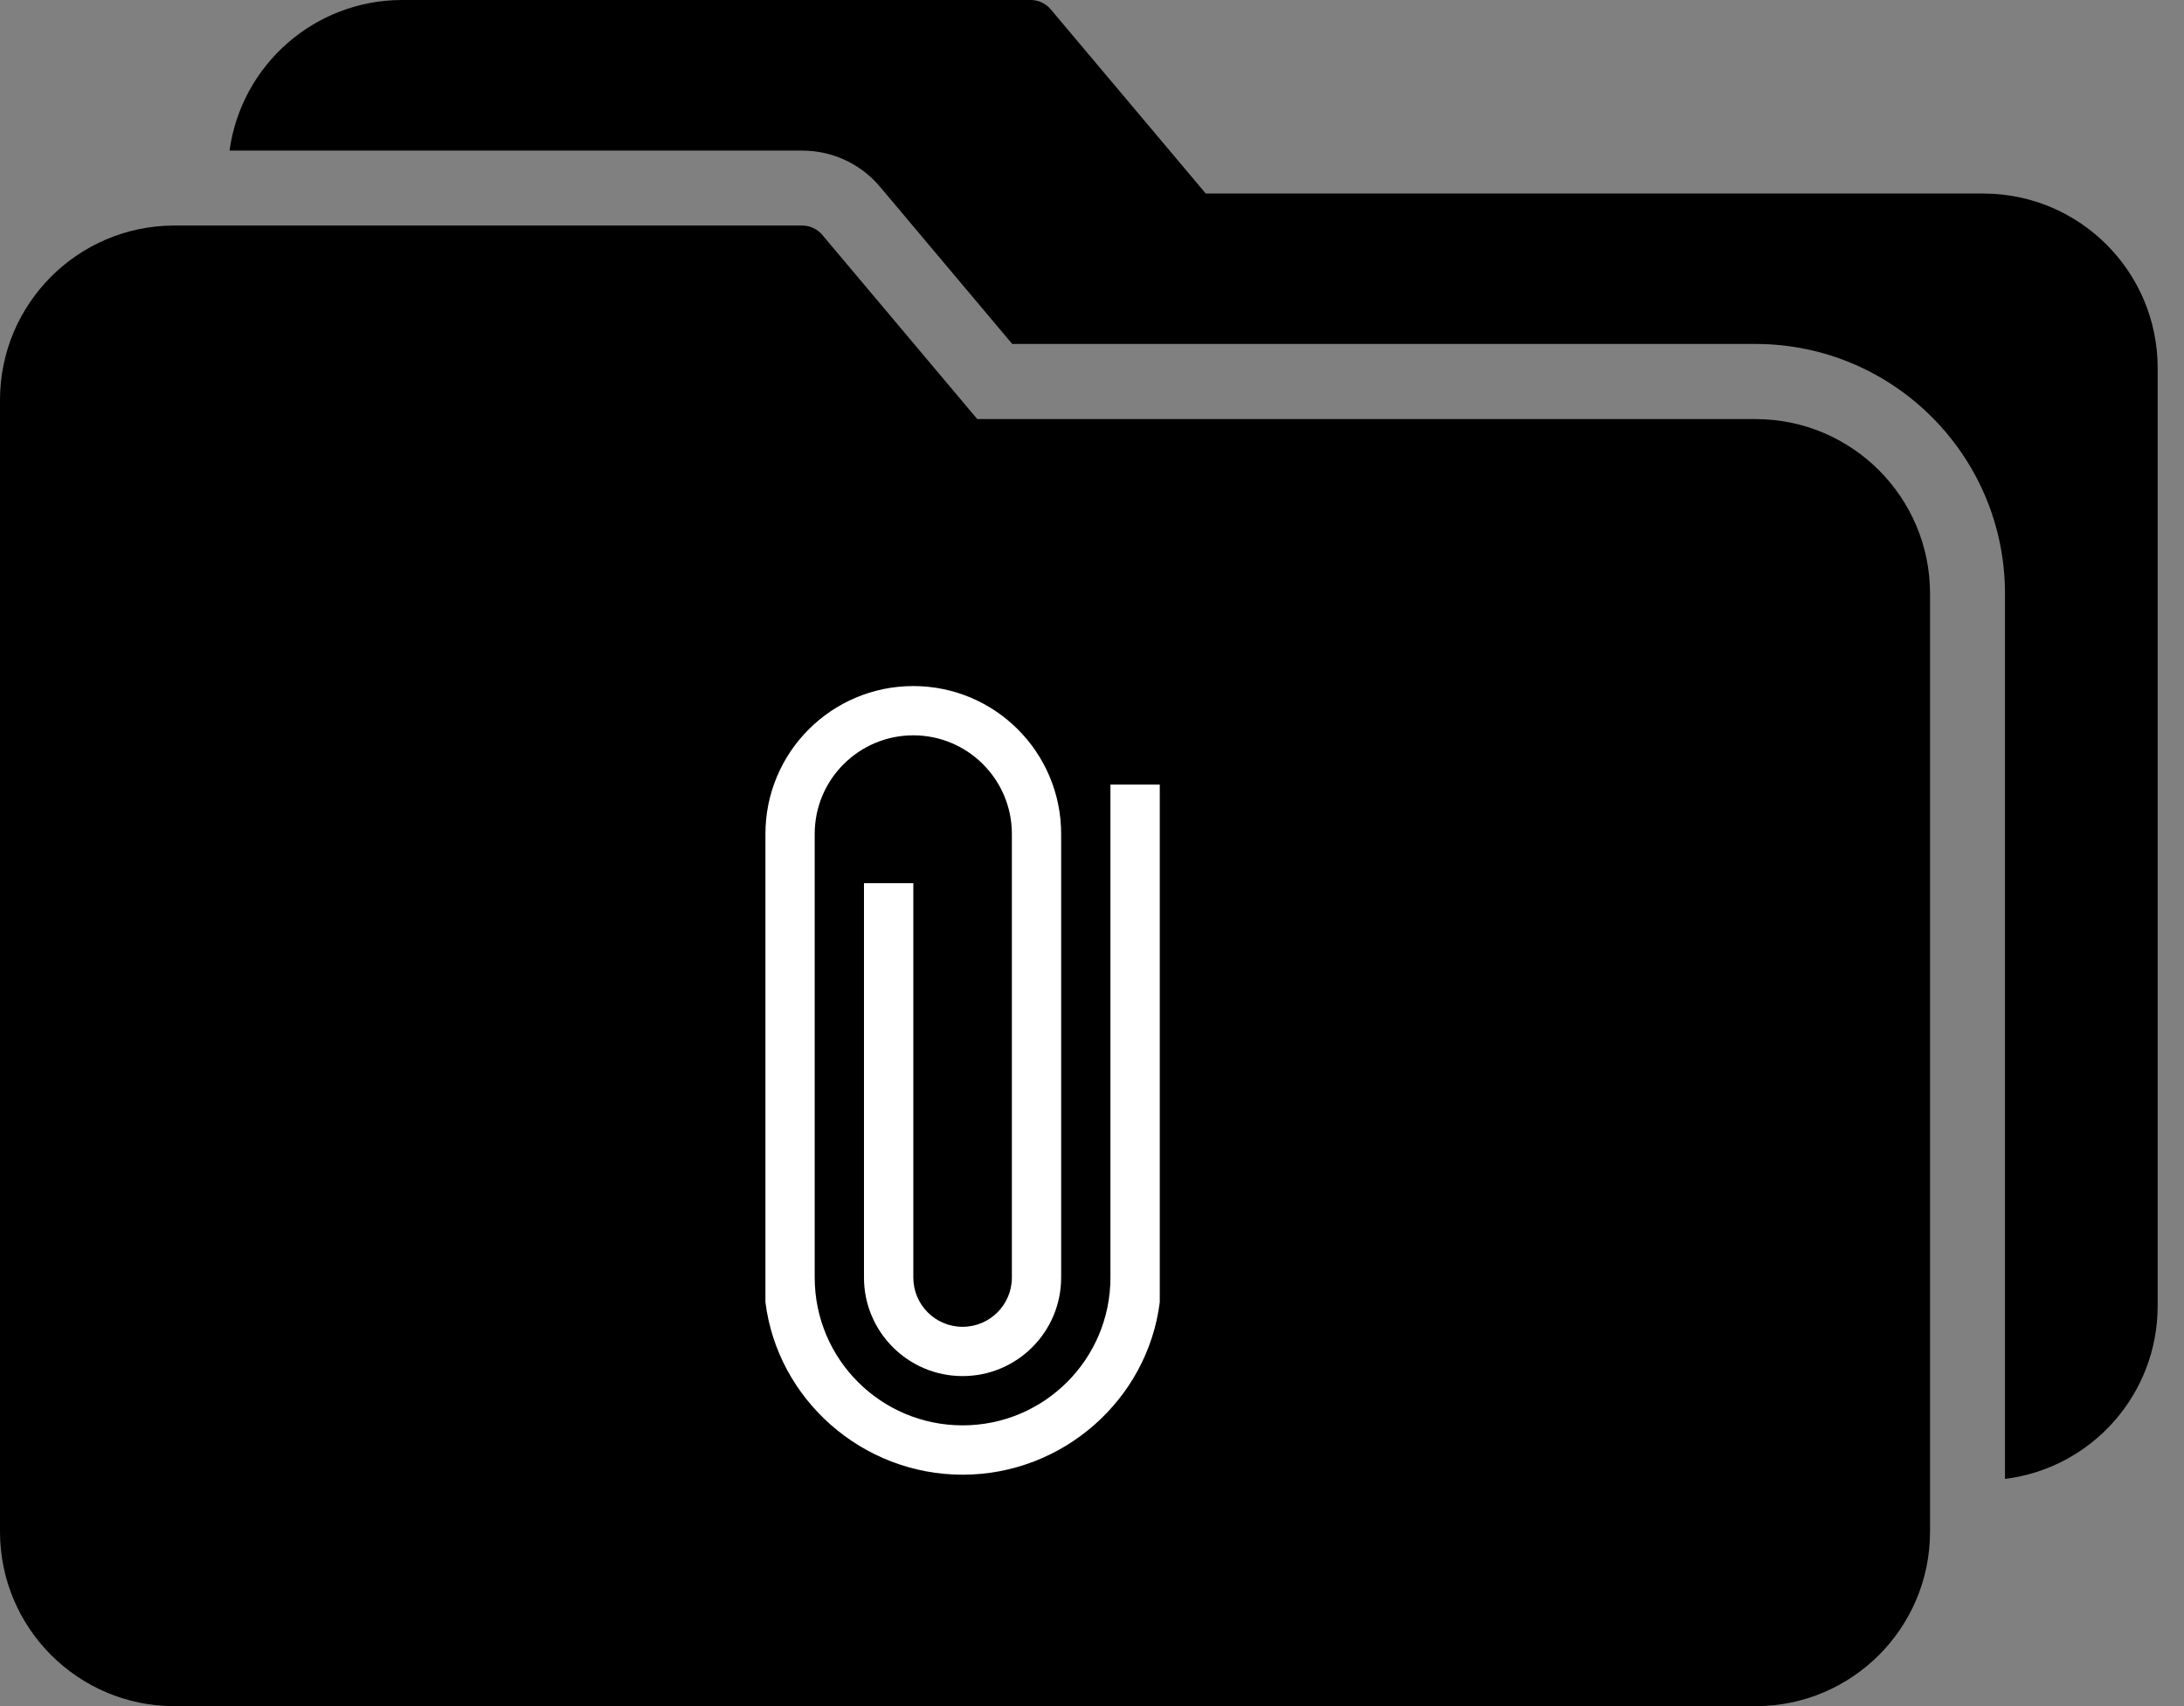
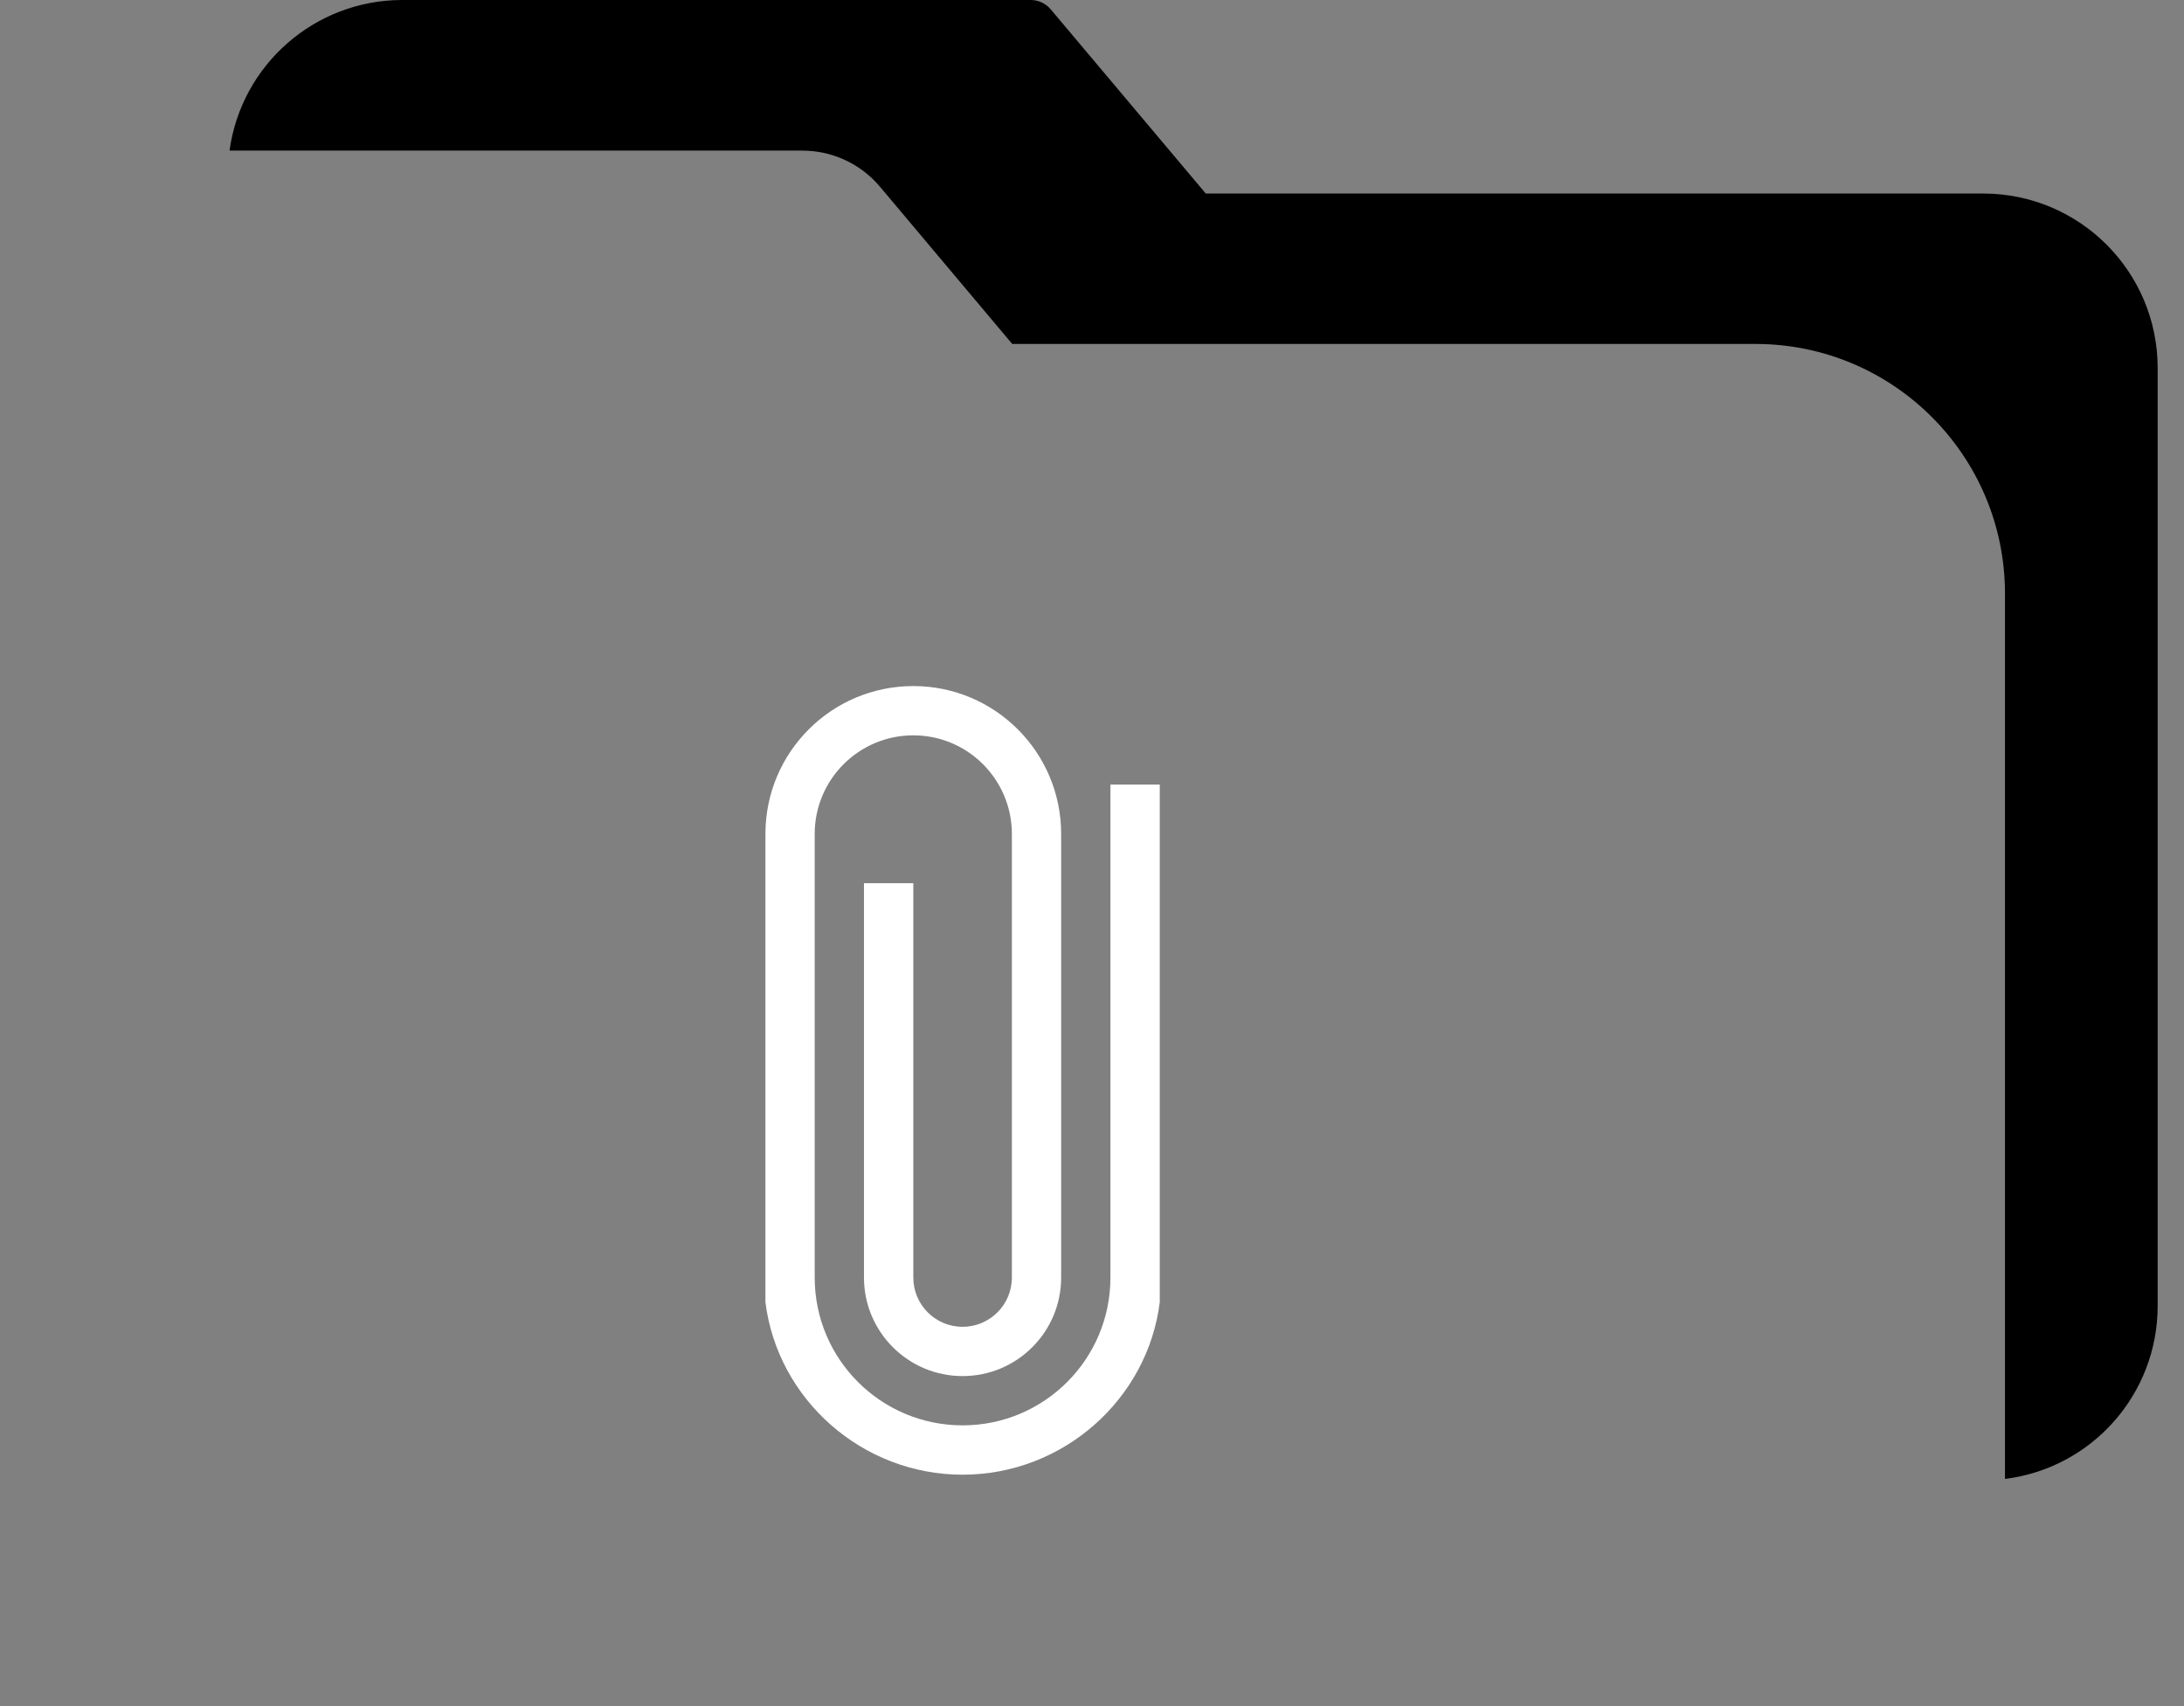
<svg xmlns="http://www.w3.org/2000/svg" width="32" height="25" viewBox="0 0 32 25" fill="none">
  <rect x="0" y="0" width="32" height="25" fill="#808080" stroke="none" />
-   <path d="M25.725 6.141H14.319L12.05 3.444C11.974 3.353 11.86 3.301 11.741 3.305H2.538C1.133 3.315 0 4.457 0 5.862V22.447C0.002 23.857 1.144 24.999 2.554 25.001H25.725C27.135 24.999 28.277 23.857 28.279 22.447V8.695C28.277 7.285 27.135 6.143 25.725 6.141Z" fill="black" />
  <path d="M29.076 2.836H17.667L15.398 0.14C15.322 0.048 15.208 -0.004 15.088 0H5.889C4.615 0.002 3.537 0.944 3.363 2.207H11.753C12.193 2.206 12.611 2.4 12.894 2.737L14.831 5.04H25.726C27.741 5.043 29.373 6.676 29.377 8.691V21.671C30.654 21.512 31.613 20.427 31.614 19.139V5.387C31.611 3.984 30.479 2.846 29.076 2.836Z" fill="black" />
  <path d="M16.27 11.497V18.72C16.27 19.916 15.301 20.886 14.104 20.886C12.907 20.886 11.937 19.916 11.937 18.72V12.22C11.937 11.422 12.584 10.775 13.382 10.775C14.179 10.775 14.826 11.422 14.826 12.22V18.72C14.826 19.119 14.502 19.442 14.104 19.442C13.705 19.442 13.382 19.119 13.382 18.72V12.942H12.659V18.72C12.659 19.517 13.306 20.164 14.104 20.164C14.902 20.164 15.548 19.517 15.548 18.72V12.22C15.548 11.023 14.578 10.053 13.382 10.053C12.185 10.053 11.215 11.023 11.215 12.22V19.081C11.393 20.505 12.631 21.609 14.104 21.609C15.577 21.609 16.815 20.505 16.993 19.081V11.497H16.27Z" fill="white" />
</svg>